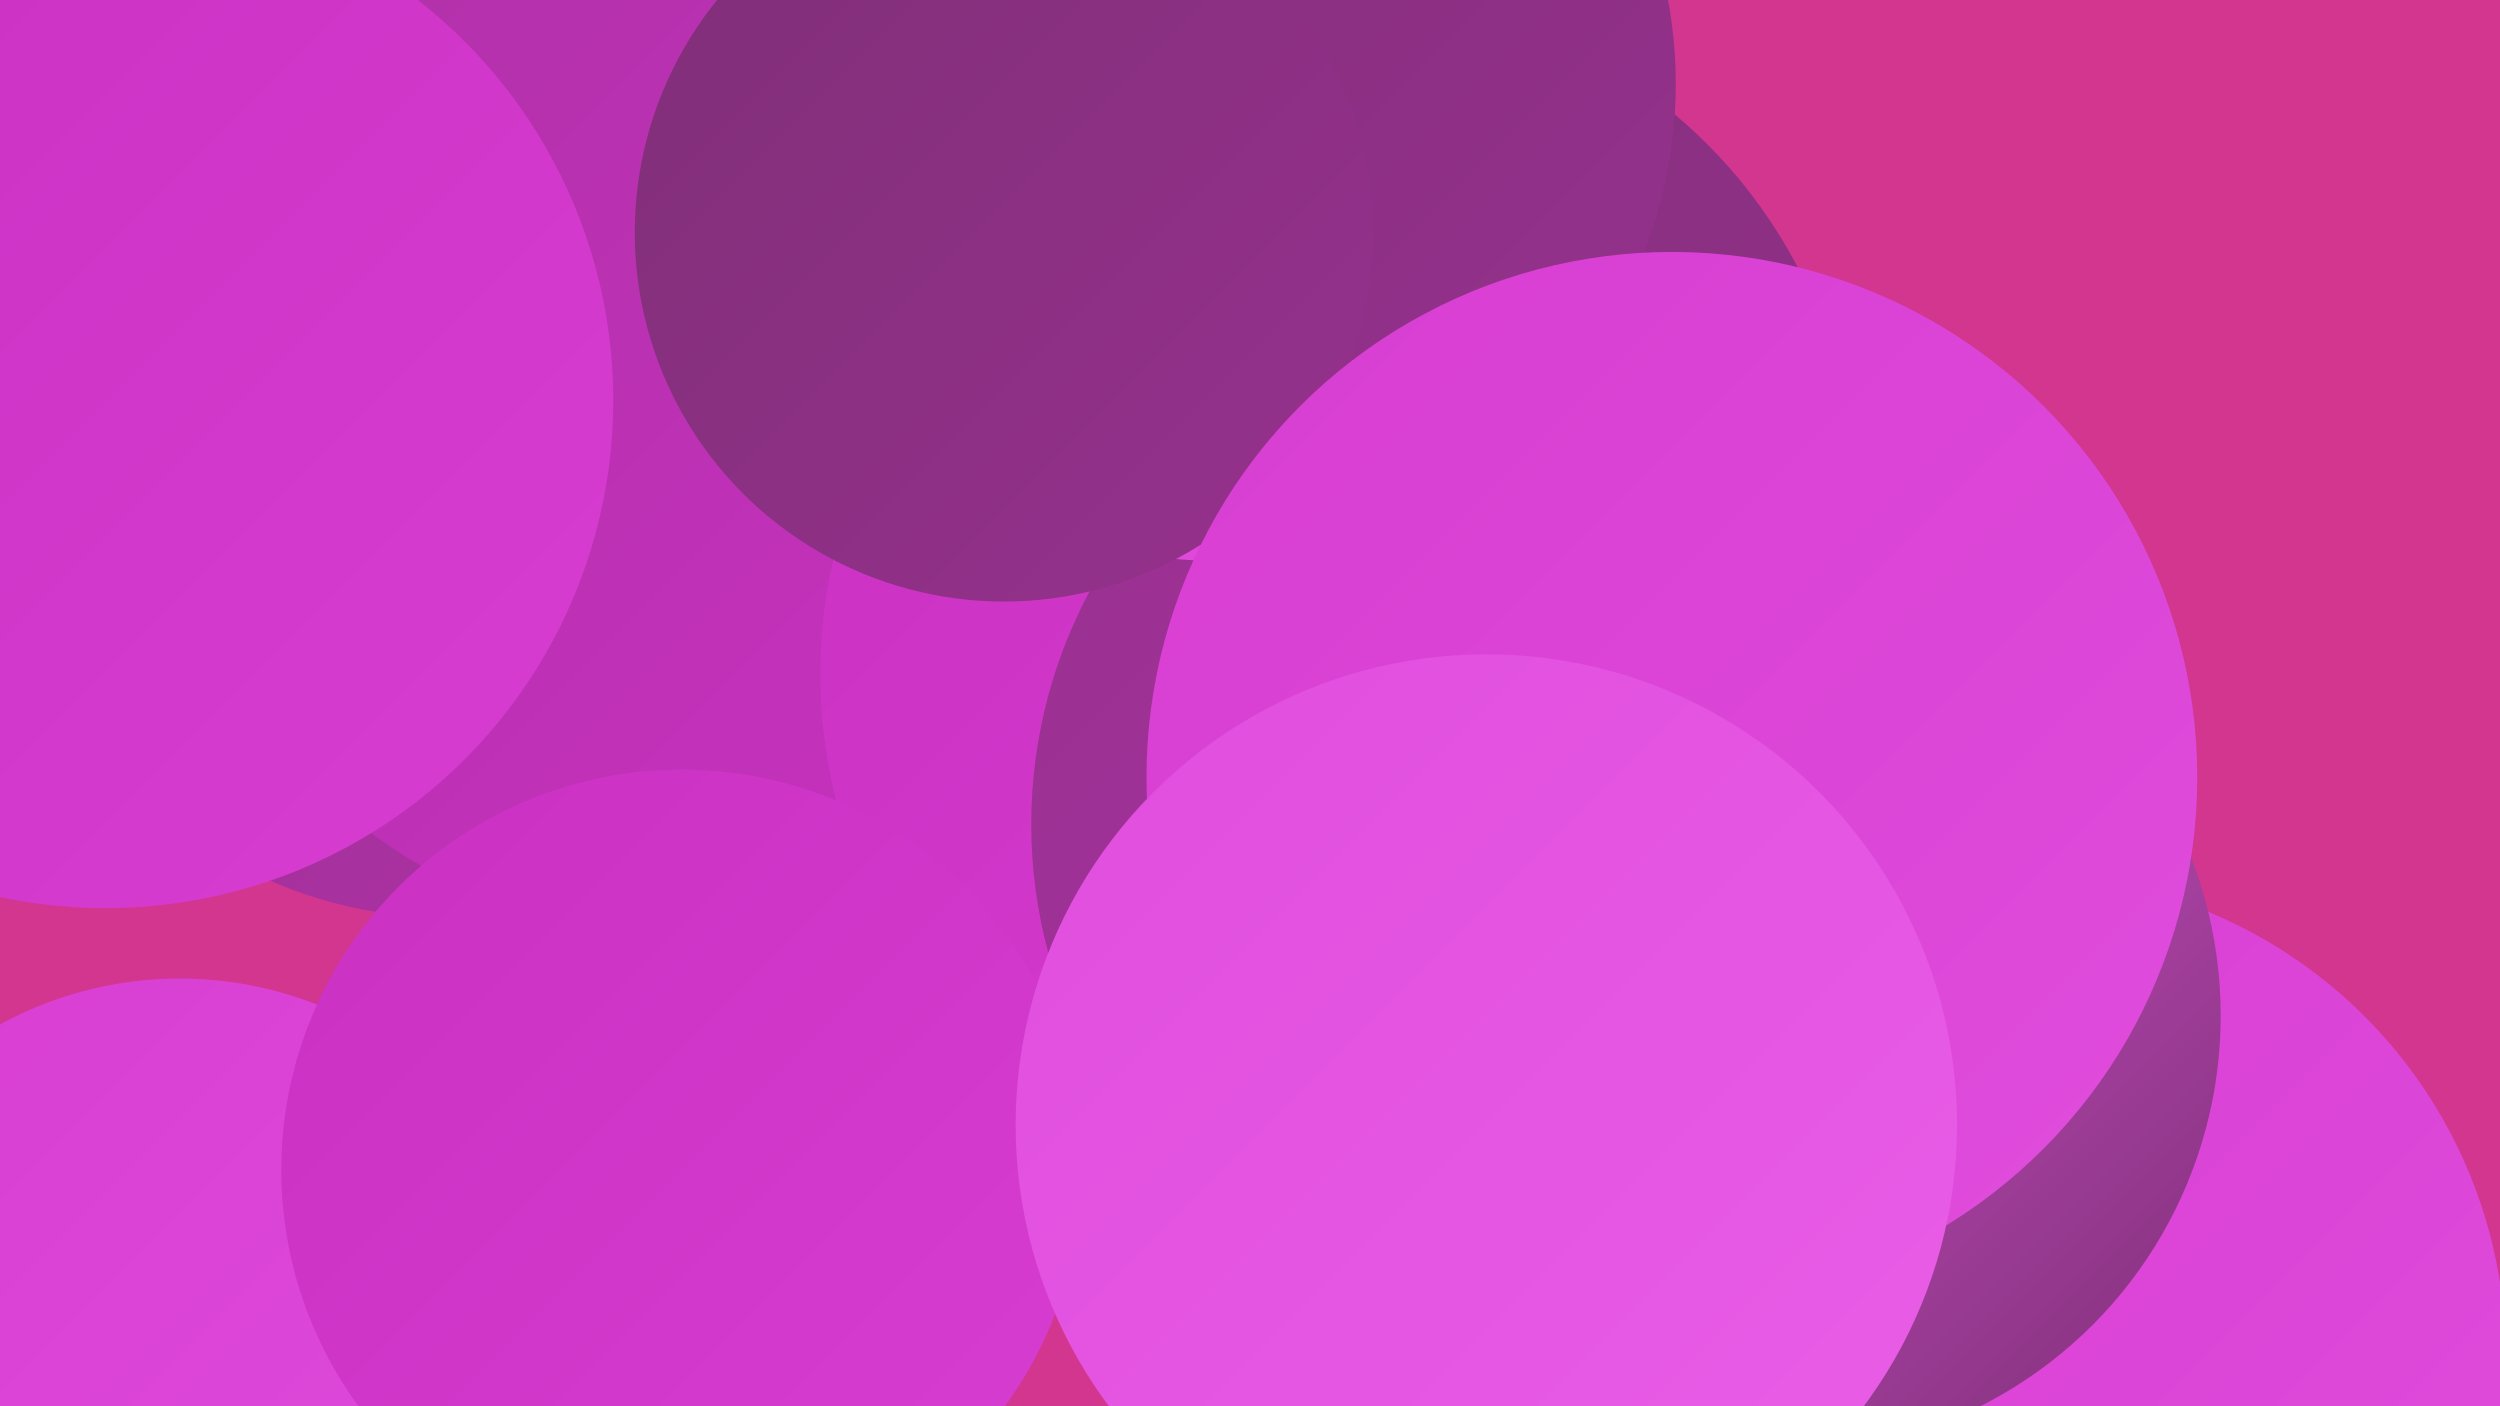
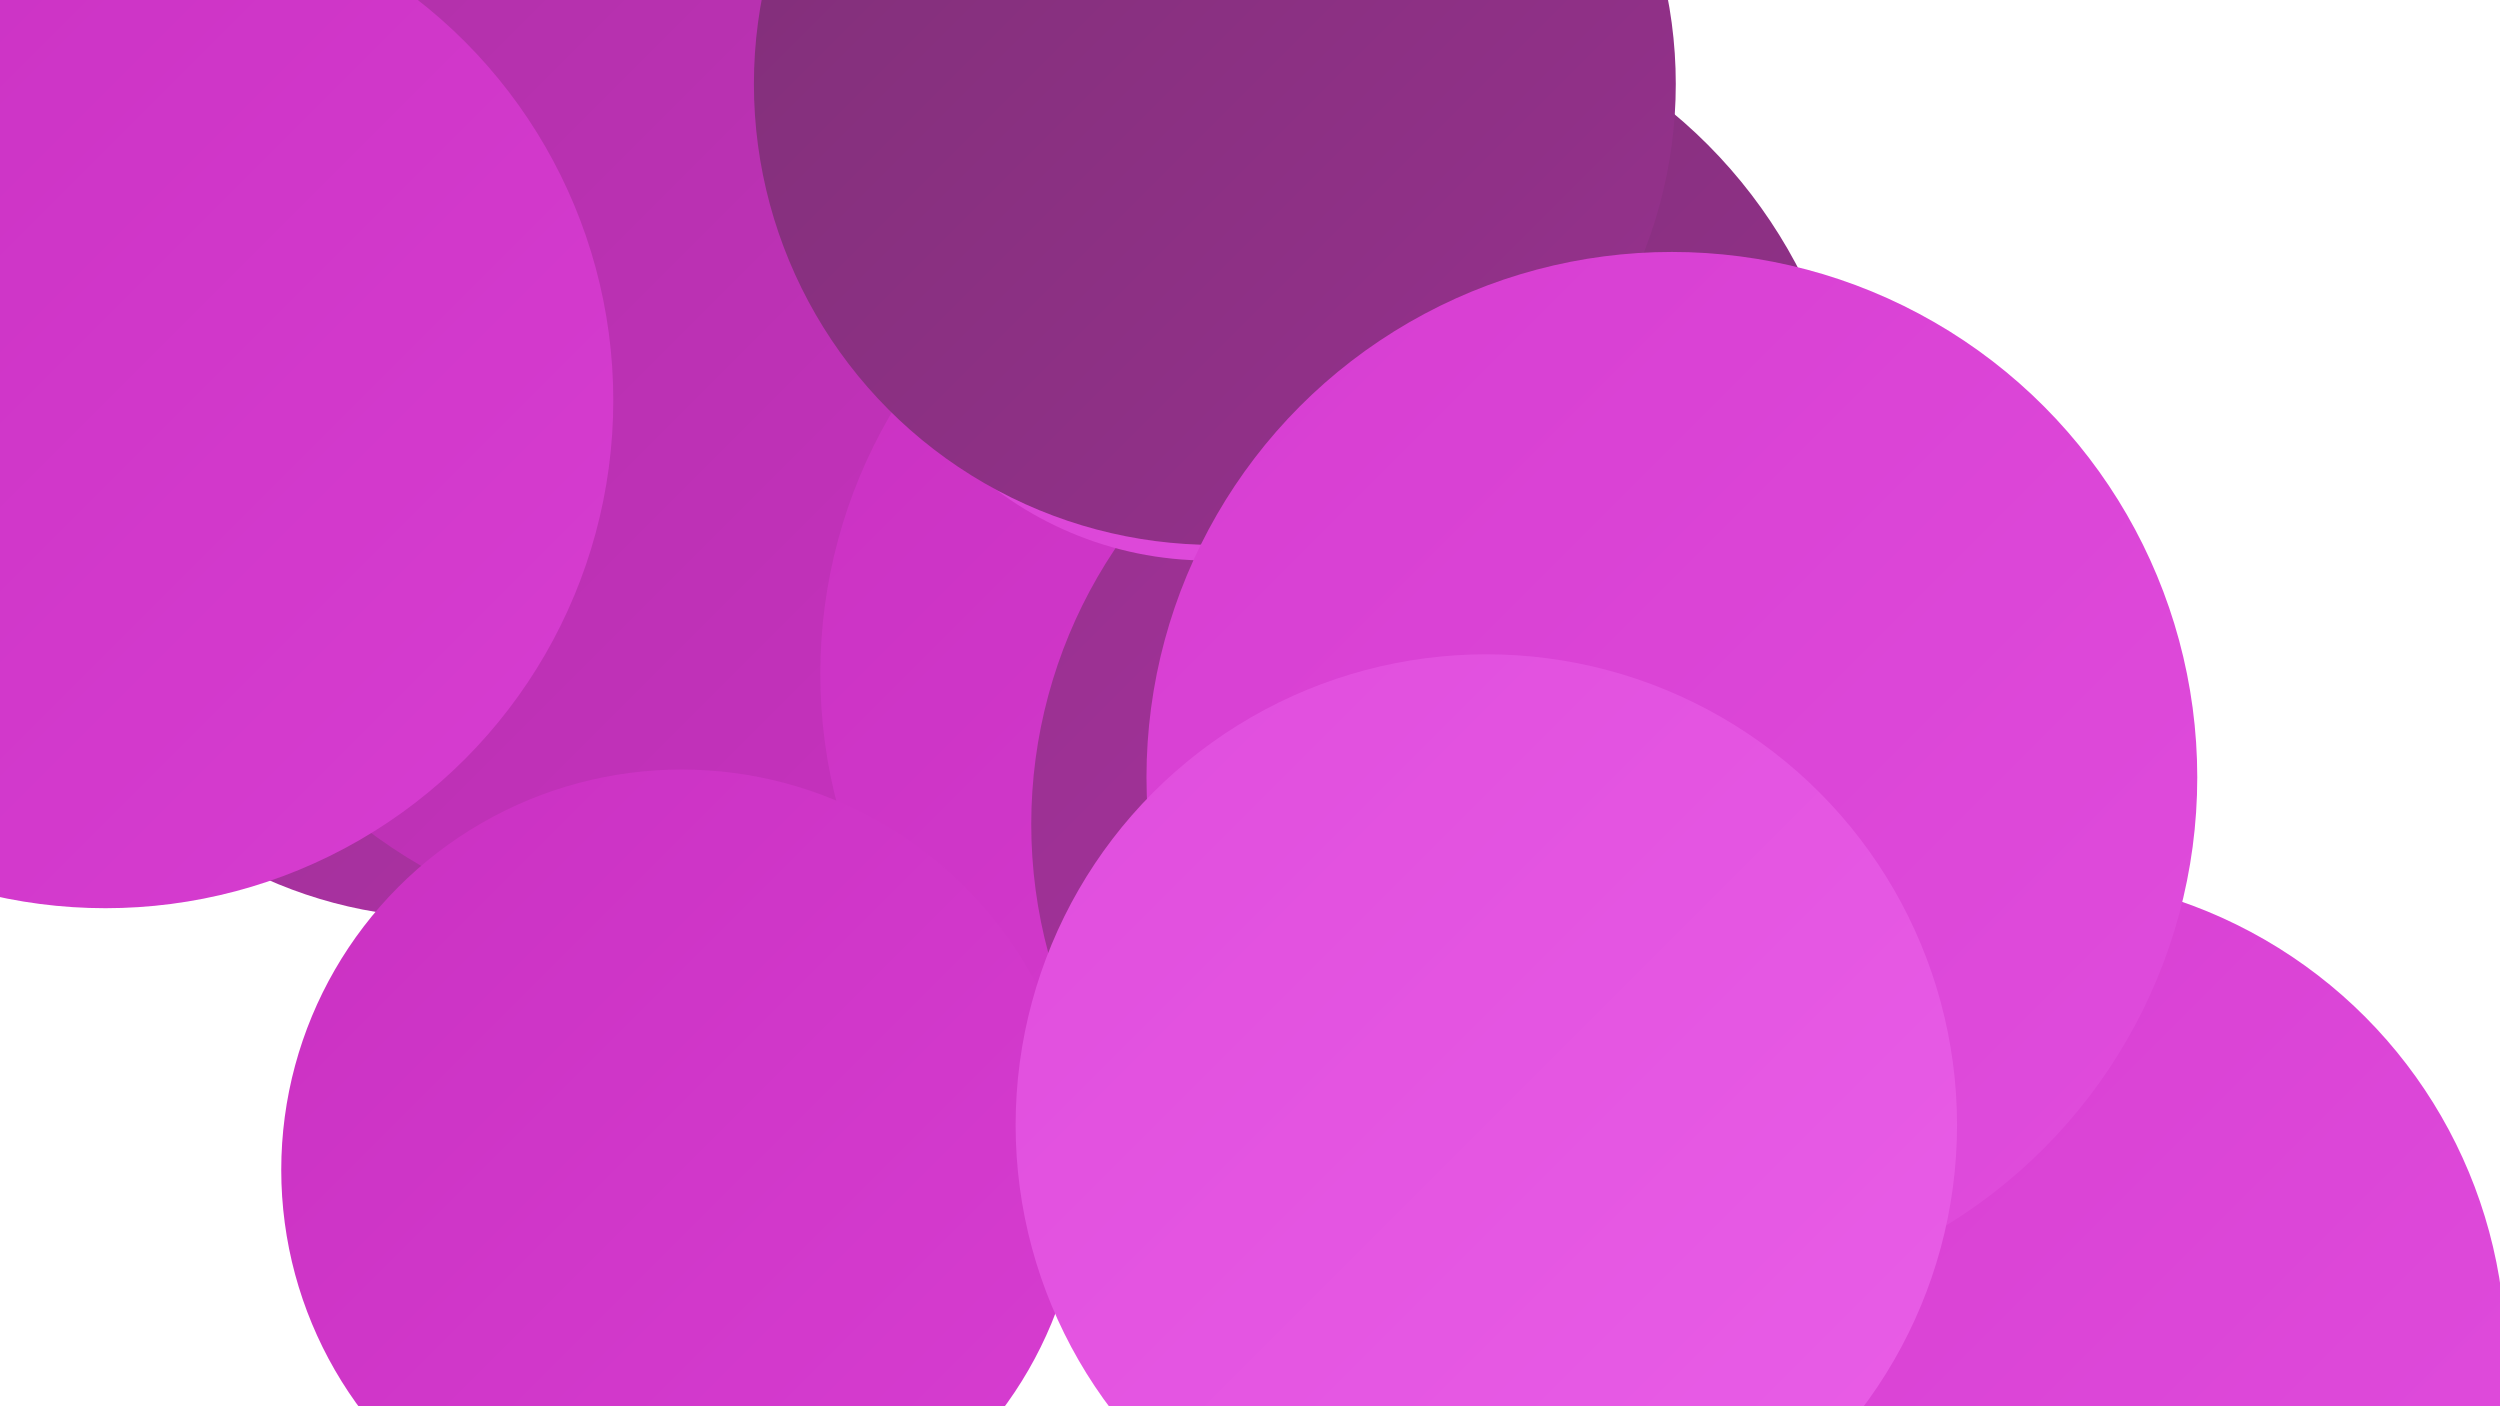
<svg xmlns="http://www.w3.org/2000/svg" width="1280" height="720">
  <defs>
    <linearGradient id="grad0" x1="0%" y1="0%" x2="100%" y2="100%">
      <stop offset="0%" style="stop-color:#7f2f77;stop-opacity:1" />
      <stop offset="100%" style="stop-color:#97318e;stop-opacity:1" />
    </linearGradient>
    <linearGradient id="grad1" x1="0%" y1="0%" x2="100%" y2="100%">
      <stop offset="0%" style="stop-color:#97318e;stop-opacity:1" />
      <stop offset="100%" style="stop-color:#af31a7;stop-opacity:1" />
    </linearGradient>
    <linearGradient id="grad2" x1="0%" y1="0%" x2="100%" y2="100%">
      <stop offset="0%" style="stop-color:#af31a7;stop-opacity:1" />
      <stop offset="100%" style="stop-color:#ca31c2;stop-opacity:1" />
    </linearGradient>
    <linearGradient id="grad3" x1="0%" y1="0%" x2="100%" y2="100%">
      <stop offset="0%" style="stop-color:#ca31c2;stop-opacity:1" />
      <stop offset="100%" style="stop-color:#d73dd1;stop-opacity:1" />
    </linearGradient>
    <linearGradient id="grad4" x1="0%" y1="0%" x2="100%" y2="100%">
      <stop offset="0%" style="stop-color:#d73dd1;stop-opacity:1" />
      <stop offset="100%" style="stop-color:#e04ddd;stop-opacity:1" />
    </linearGradient>
    <linearGradient id="grad5" x1="0%" y1="0%" x2="100%" y2="100%">
      <stop offset="0%" style="stop-color:#e04ddd;stop-opacity:1" />
      <stop offset="100%" style="stop-color:#e95ee7;stop-opacity:1" />
    </linearGradient>
    <linearGradient id="grad6" x1="0%" y1="0%" x2="100%" y2="100%">
      <stop offset="0%" style="stop-color:#e95ee7;stop-opacity:1" />
      <stop offset="100%" style="stop-color:#7f2f77;stop-opacity:1" />
    </linearGradient>
  </defs>
-   <rect width="1280" height="720" fill="#d2368e" />
  <circle cx="691" cy="257" r="259" fill="url(#grad0)" />
  <circle cx="331" cy="217" r="215" fill="url(#grad3)" />
  <circle cx="625" cy="293" r="199" fill="url(#grad6)" />
  <circle cx="583" cy="60" r="254" fill="url(#grad3)" />
  <circle cx="724" cy="394" r="208" fill="url(#grad6)" />
  <circle cx="230" cy="240" r="230" fill="url(#grad1)" />
  <circle cx="352" cy="208" r="272" fill="url(#grad2)" />
-   <circle cx="92" cy="693" r="192" fill="url(#grad4)" />
  <circle cx="1036" cy="695" r="247" fill="url(#grad4)" />
-   <circle cx="763" cy="330" r="195" fill="url(#grad1)" />
  <circle cx="54" cy="205" r="260" fill="url(#grad3)" />
  <circle cx="683" cy="345" r="263" fill="url(#grad3)" />
  <circle cx="349" cy="599" r="205" fill="url(#grad3)" />
  <circle cx="781" cy="422" r="253" fill="url(#grad1)" />
  <circle cx="619" cy="105" r="182" fill="url(#grad4)" />
  <circle cx="622" cy="43" r="236" fill="url(#grad0)" />
-   <circle cx="913" cy="520" r="224" fill="url(#grad6)" />
-   <circle cx="514" cy="119" r="189" fill="url(#grad0)" />
  <circle cx="856" cy="398" r="269" fill="url(#grad4)" />
  <circle cx="761" cy="576" r="241" fill="url(#grad5)" />
</svg>